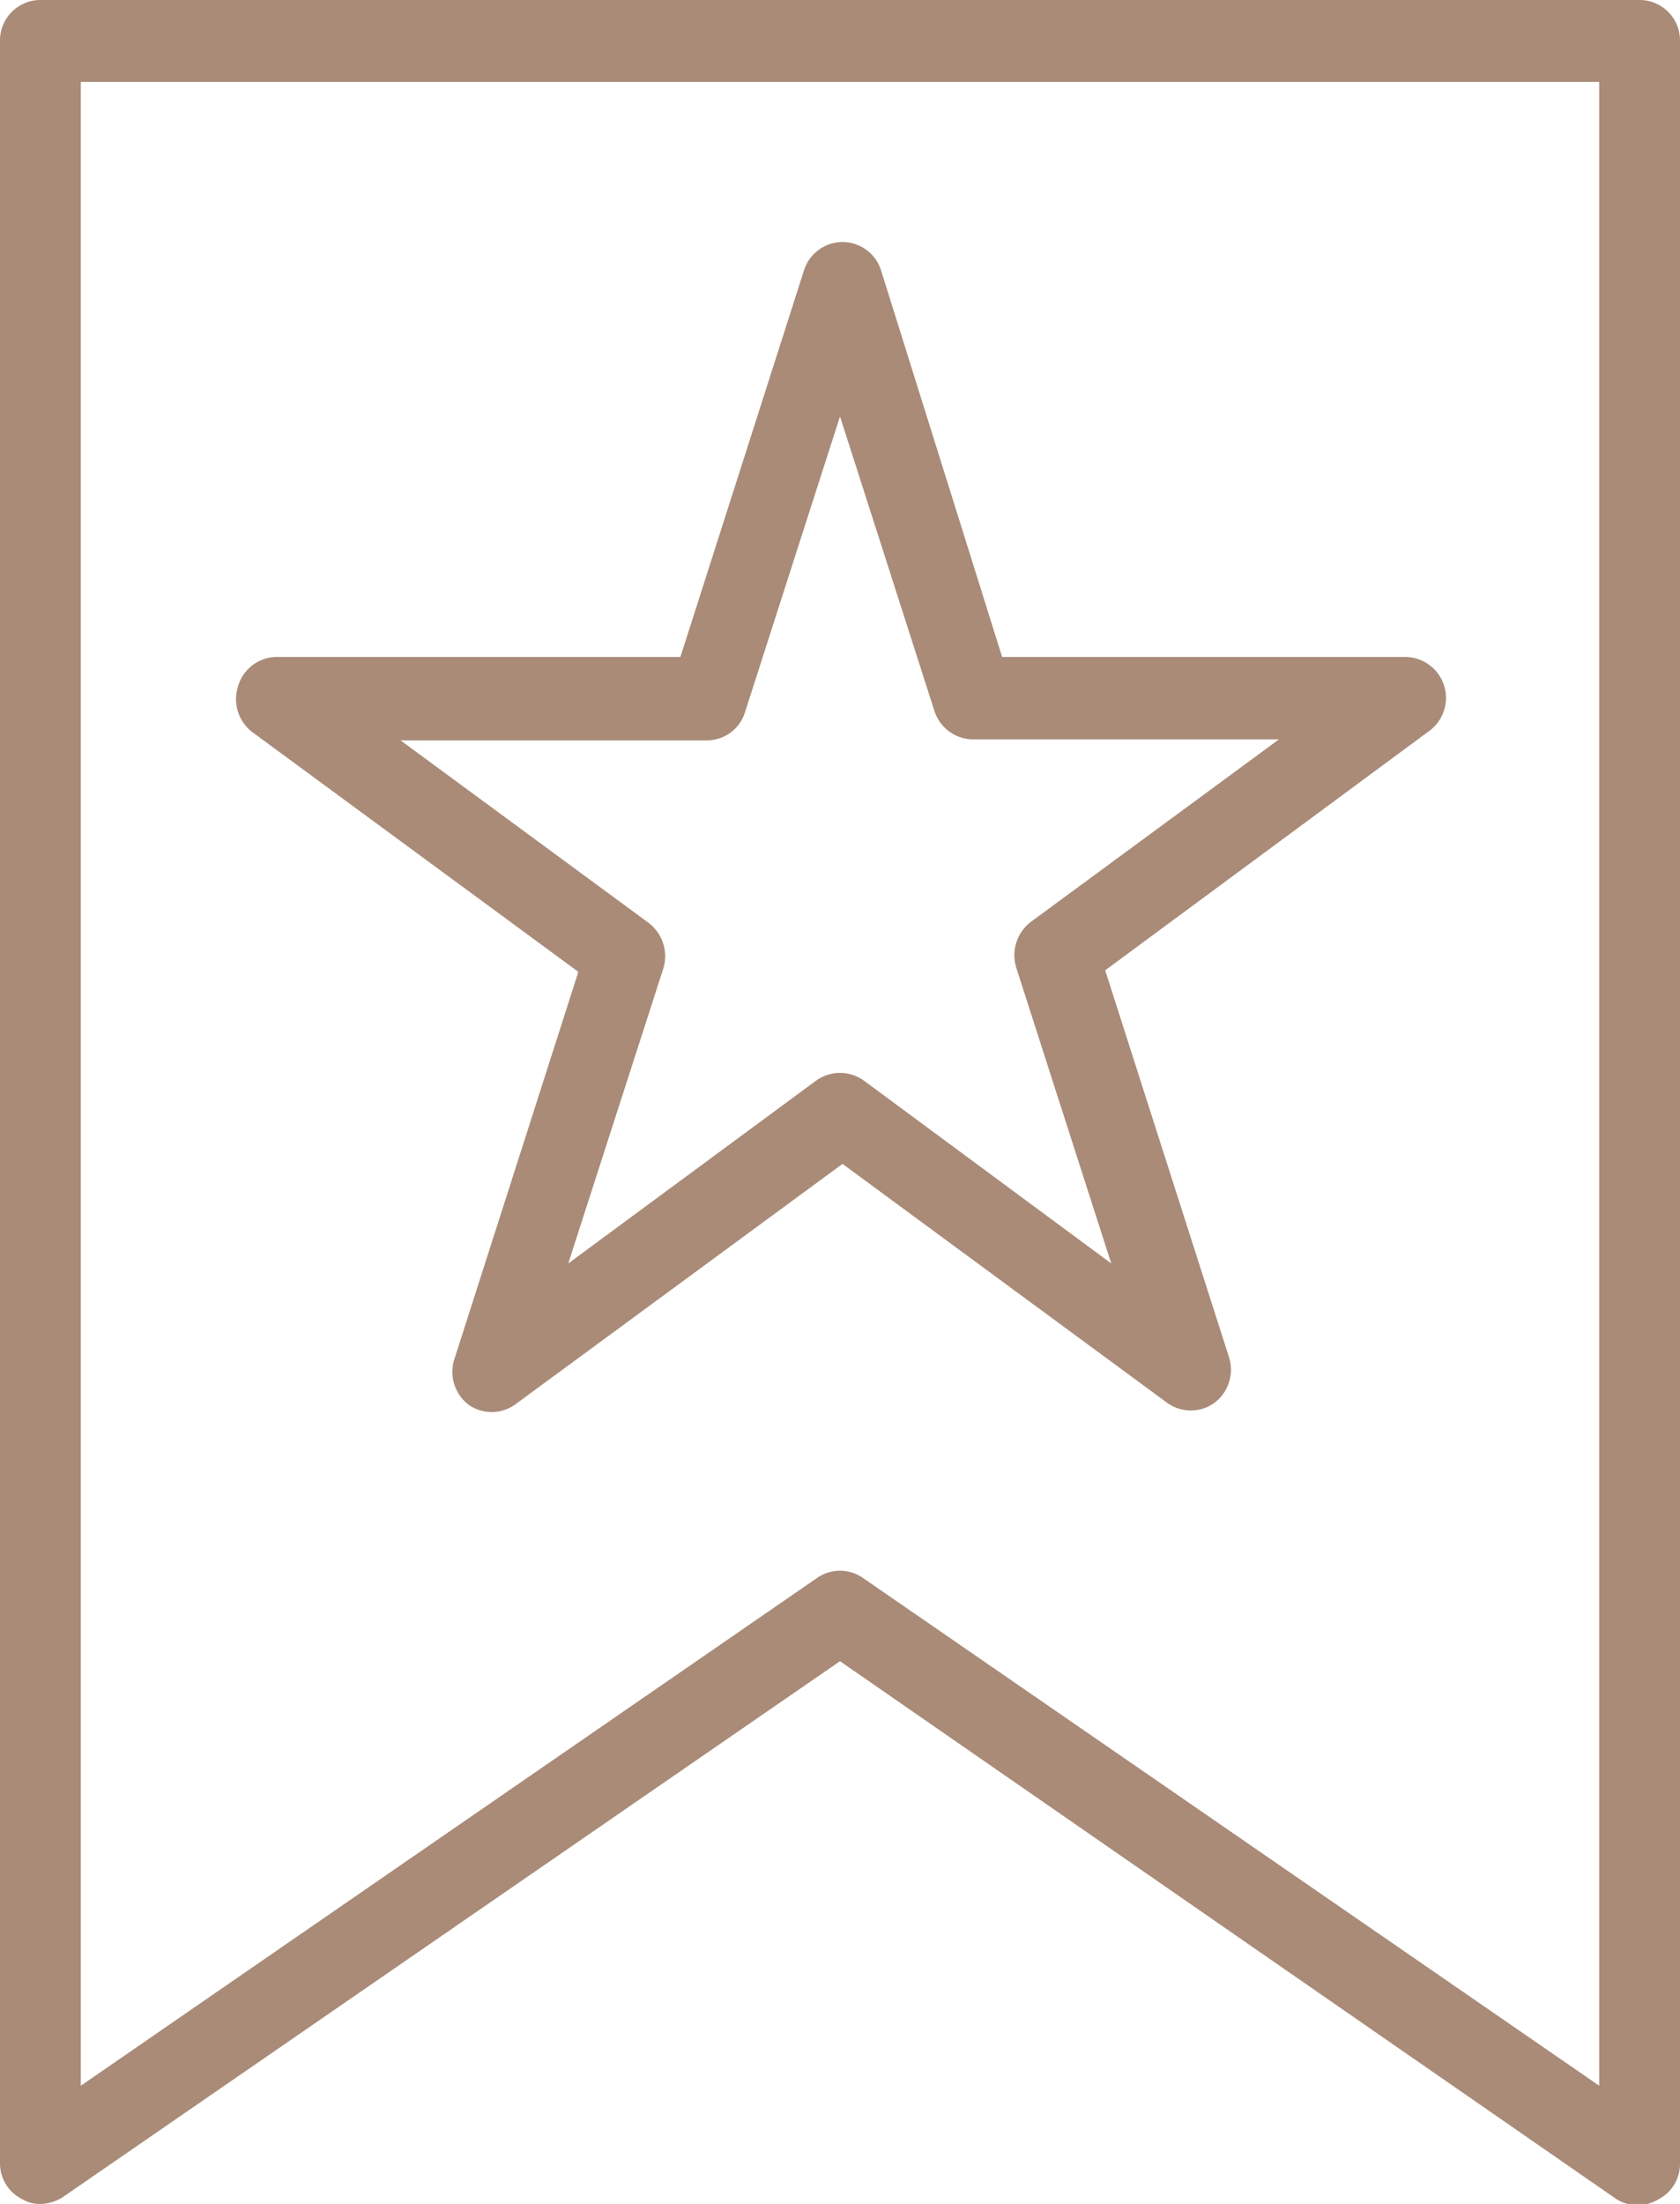
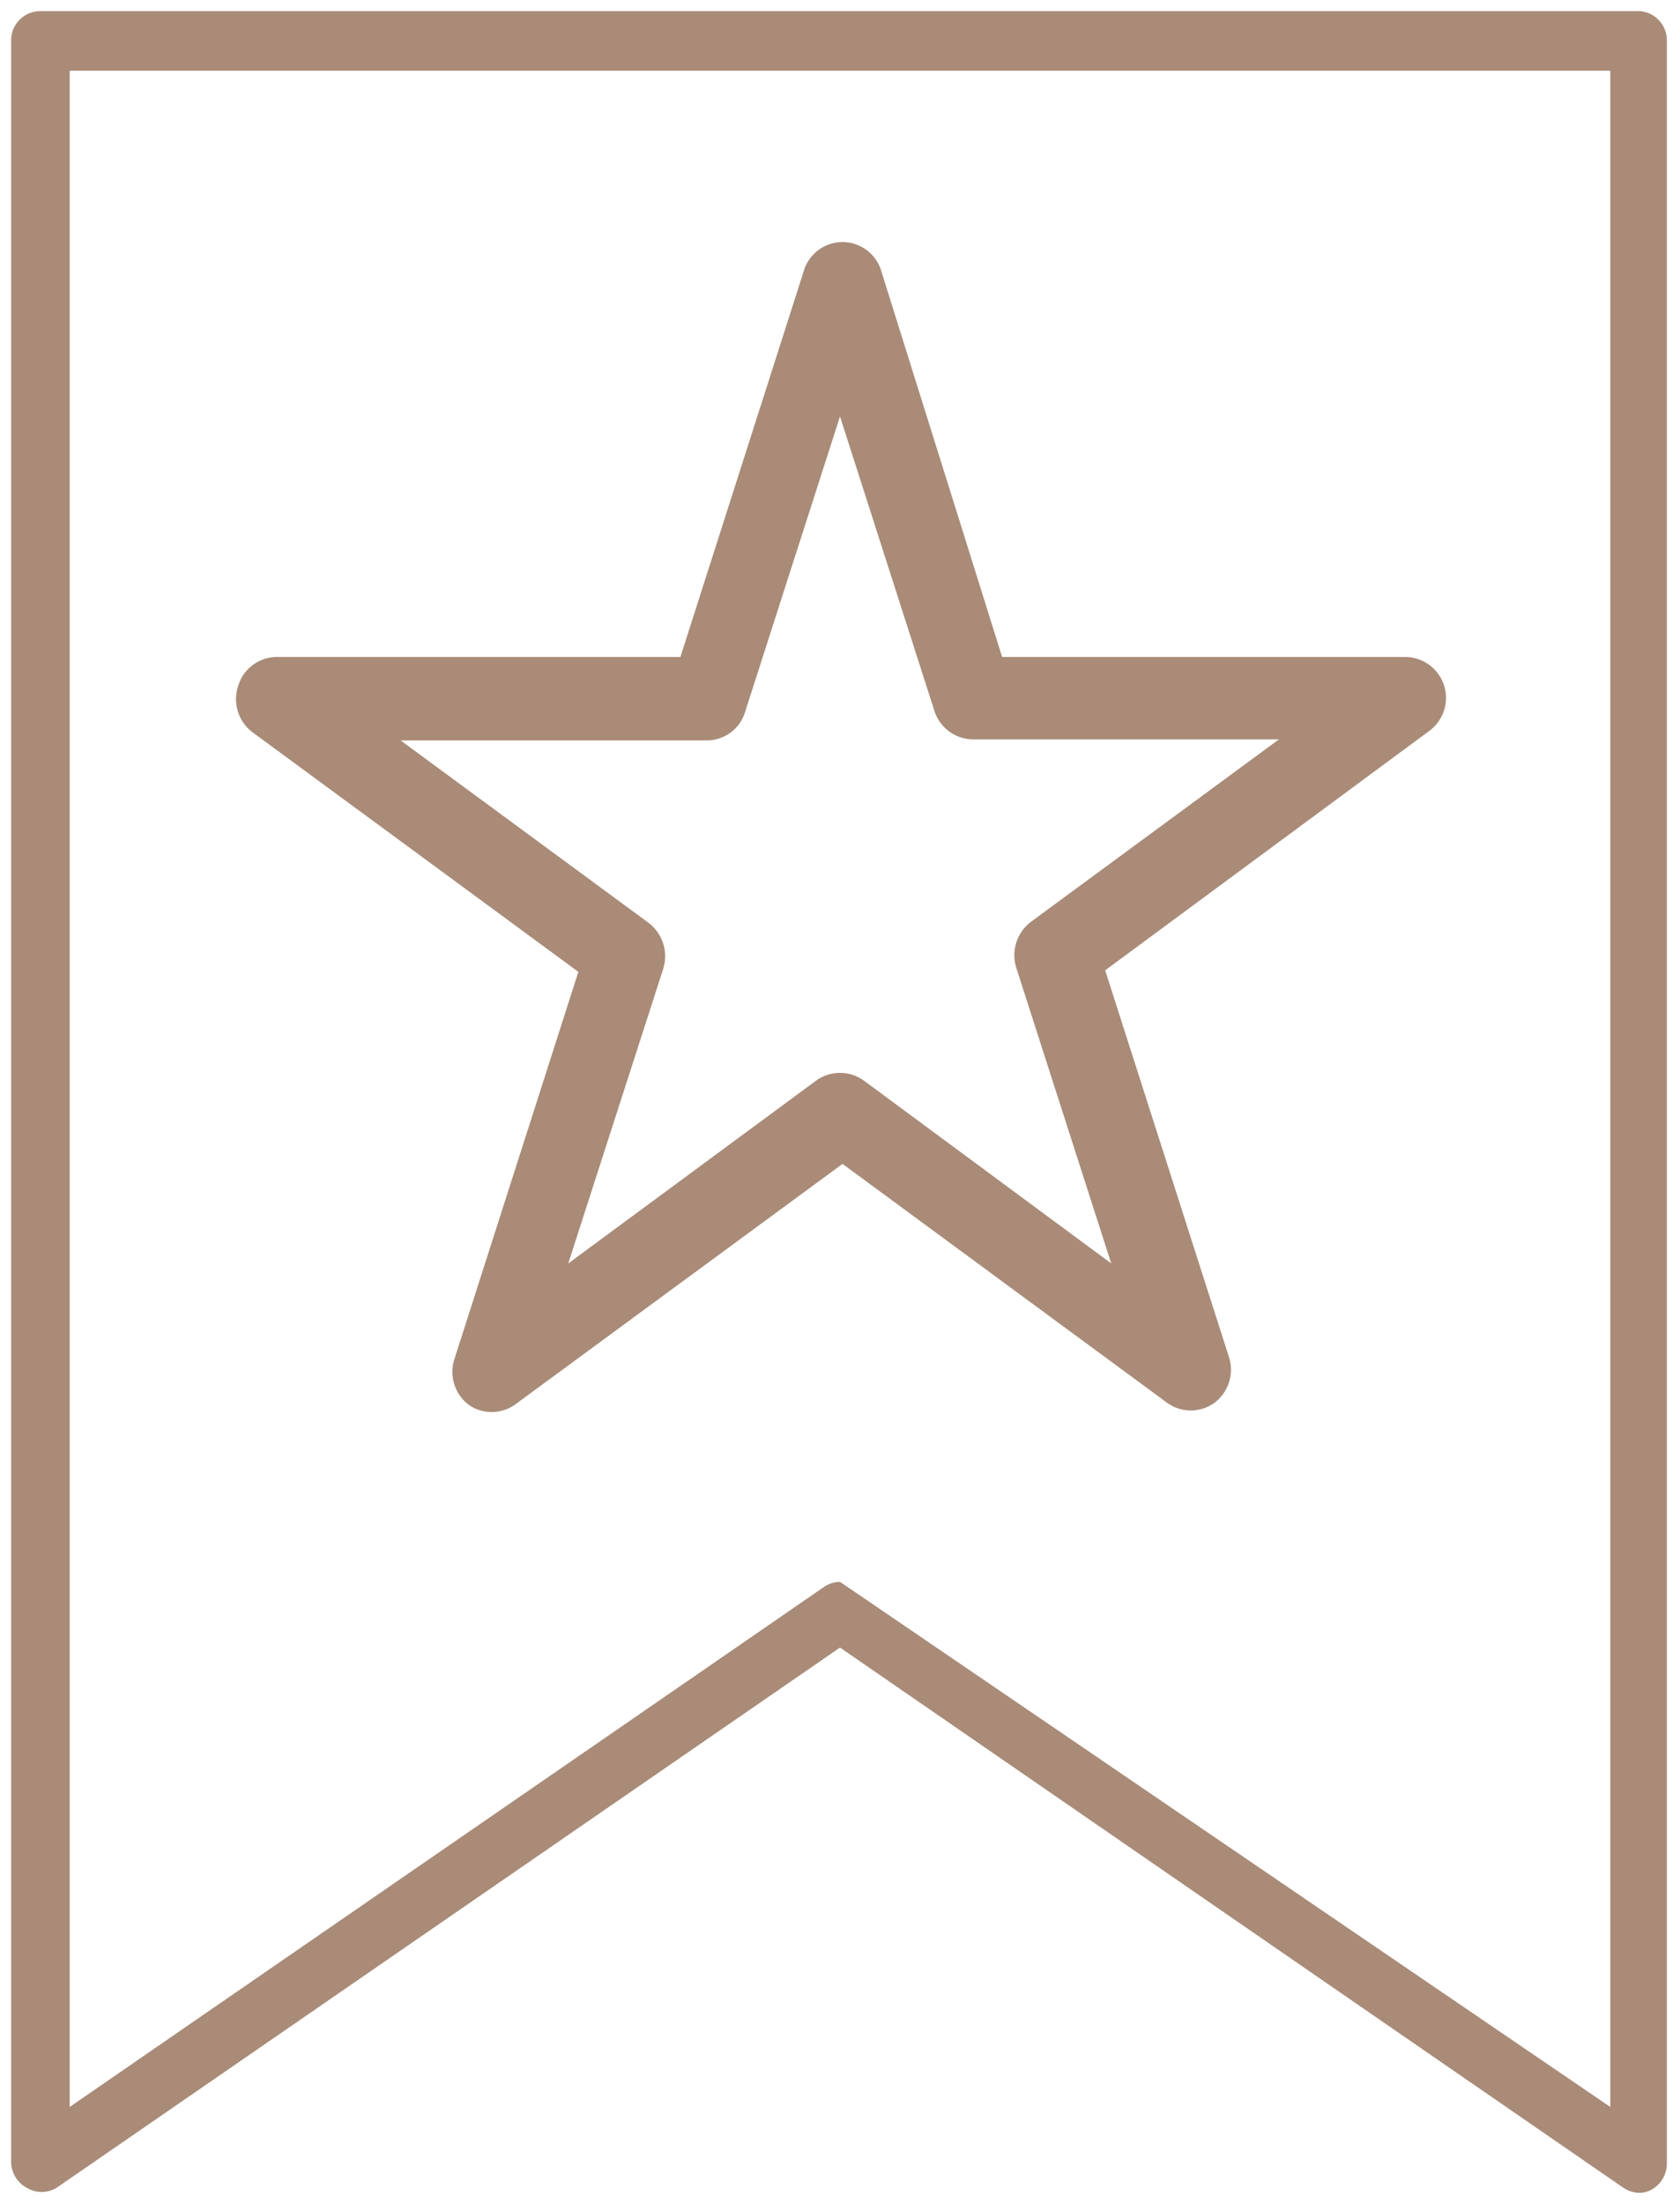
<svg xmlns="http://www.w3.org/2000/svg" viewBox="0 0 33.26 43.61">
  <defs>
    <style>.cls-1{fill:#a98b78;}</style>
  </defs>
  <g id="Layer_2" data-name="Layer 2">
    <g id="Layer_1-2" data-name="Layer 1">
      <path class="cls-1" d="M11.69,19.14,9.18,27a.61.61,0,0,0,.21.66.59.59,0,0,0,.69,0l6.55-4.83,6.55,4.83a.55.55,0,0,0,.34.11.58.58,0,0,0,.35-.11.61.61,0,0,0,.21-.66l-2.51-7.81,6.56-4.83a.58.58,0,0,0,.21-.65.58.58,0,0,0-.55-.41H19.68l-2.5-7.81a.57.57,0,0,0-1.1,0l-2.51,7.81H5.47a.58.58,0,0,0-.55.41.58.58,0,0,0,.21.65ZM14,14.43a.59.59,0,0,0,.55-.41l2.08-6.5L18.71,14a.59.59,0,0,0,.55.41H26l-5.45,4a.6.6,0,0,0-.21.66l2.08,6.49-5.45-4a.57.57,0,0,0-.68,0l-5.45,4,2.08-6.49a.6.6,0,0,0-.21-.66l-5.45-4Z" />
      <path class="cls-1" d="M9.73,27.94a.79.79,0,0,1-.46-.15A.82.82,0,0,1,9,26.88l2.45-7.65L5,14.49a.82.82,0,0,1-.29-.9A.8.8,0,0,1,5.47,13h8l2.45-7.66a.8.8,0,0,1,1.52,0L19.84,13h8a.81.81,0,0,1,.46,1.46l-6.42,4.74,2.45,7.65a.82.82,0,0,1-.29.91.8.8,0,0,1-.93,0l-6.43-4.73L10.2,27.79A.8.8,0,0,1,9.73,27.94ZM5.47,13.47a.36.36,0,0,0-.34.25.36.36,0,0,0,.13.41L11.81,19a.22.22,0,0,1,.08.25L9.39,27a.36.36,0,0,0,.13.41.35.35,0,0,0,.43,0L16.5,22.6a.24.24,0,0,1,.26,0l6.55,4.83a.38.38,0,0,0,.43,0,.36.36,0,0,0,.13-.41l-2.5-7.81a.22.22,0,0,1,.08-.25L28,14.13a.36.36,0,0,0,.13-.41.36.36,0,0,0-.34-.25H19.68a.21.21,0,0,1-.2-.15L17,5.51a.34.34,0,0,0-.34-.26.36.36,0,0,0-.35.26l-2.5,7.81a.22.22,0,0,1-.21.15Zm17,12.35a.24.24,0,0,1-.13-.05l-5.45-4a.33.33,0,0,0-.42,0l-5.45,4a.21.21,0,0,1-.26,0,.2.2,0,0,1-.08-.24L12.71,19a.36.36,0,0,0-.13-.41l-5.45-4a.22.22,0,0,1-.08-.24.23.23,0,0,1,.21-.15H14a.37.37,0,0,0,.34-.26l2.08-6.49a.23.23,0,0,1,.42,0L18.92,14a.37.37,0,0,0,.34.26H26a.23.23,0,0,1,.21.15.22.22,0,0,1-.08.24l-5.45,4a.36.36,0,0,0-.13.41l2.08,6.5a.2.2,0,0,1-.08.24A.21.21,0,0,1,22.42,25.82ZM7.93,14.65l4.91,3.61a.83.83,0,0,1,.29.91L11.25,25l4.91-3.62a.81.81,0,0,1,.94,0L22,25l-1.88-5.85a.83.83,0,0,1,.29-.91l4.91-3.61H19.26a.81.81,0,0,1-.76-.56L16.63,8.24l-1.88,5.85a.79.79,0,0,1-.75.56Z" />
-       <path class="cls-1" d="M32.46,43.39a.6.6,0,0,1-.32-.1L16.63,32.6,1.12,43.29a.57.57,0,0,1-.59,0,.59.59,0,0,1-.31-.52V.81A.58.58,0,0,1,.8.22H32.46A.58.58,0,0,1,33,.81v42a.59.59,0,0,1-.31.52A.52.52,0,0,1,32.46,43.39ZM16.63,31.3a.59.59,0,0,1,.33.11L31.88,41.69V1.4H1.38V41.69L16.3,31.41A.59.59,0,0,1,16.63,31.3Z" />
-       <path class="cls-1" d="M.8,43.61a.69.69,0,0,1-.37-.1A.79.79,0,0,1,0,42.8V.81A.8.8,0,0,1,.8,0H32.46a.8.8,0,0,1,.8.81v42a.79.79,0,0,1-.43.71.8.8,0,0,1-.82,0L16.63,32.87,1.25,43.47A.85.85,0,0,1,.8,43.61ZM.8.44A.37.37,0,0,0,.44.81v42a.35.35,0,0,0,.19.32.33.33,0,0,0,.37,0L16.51,32.42a.21.21,0,0,1,.24,0L32.26,43.1a.33.33,0,0,0,.37,0,.35.35,0,0,0,.19-.32V.81a.37.37,0,0,0-.36-.37Zm.58,41.47a.17.17,0,0,1-.1,0,.21.21,0,0,1-.12-.19V1.4a.22.22,0,0,1,.22-.22h30.5a.22.22,0,0,1,.22.22V41.69a.21.21,0,0,1-.12.19.2.2,0,0,1-.22,0L16.83,31.59a.36.36,0,0,0-.4,0L1.5,41.87A.19.19,0,0,1,1.38,41.91ZM16.63,31.08a.8.8,0,0,1,.45.14L31.66,41.27V1.62H1.6V41.27L16.18,31.22A.8.8,0,0,1,16.63,31.08Z" />
+       <path class="cls-1" d="M32.46,43.39a.6.6,0,0,1-.32-.1L16.63,32.6,1.12,43.29a.57.57,0,0,1-.59,0,.59.59,0,0,1-.31-.52V.81A.58.58,0,0,1,.8.22H32.46A.58.58,0,0,1,33,.81v42a.59.59,0,0,1-.31.52A.52.52,0,0,1,32.46,43.39ZM16.63,31.3L31.88,41.69V1.4H1.38V41.69L16.3,31.41A.59.59,0,0,1,16.63,31.3Z" />
    </g>
  </g>
</svg>